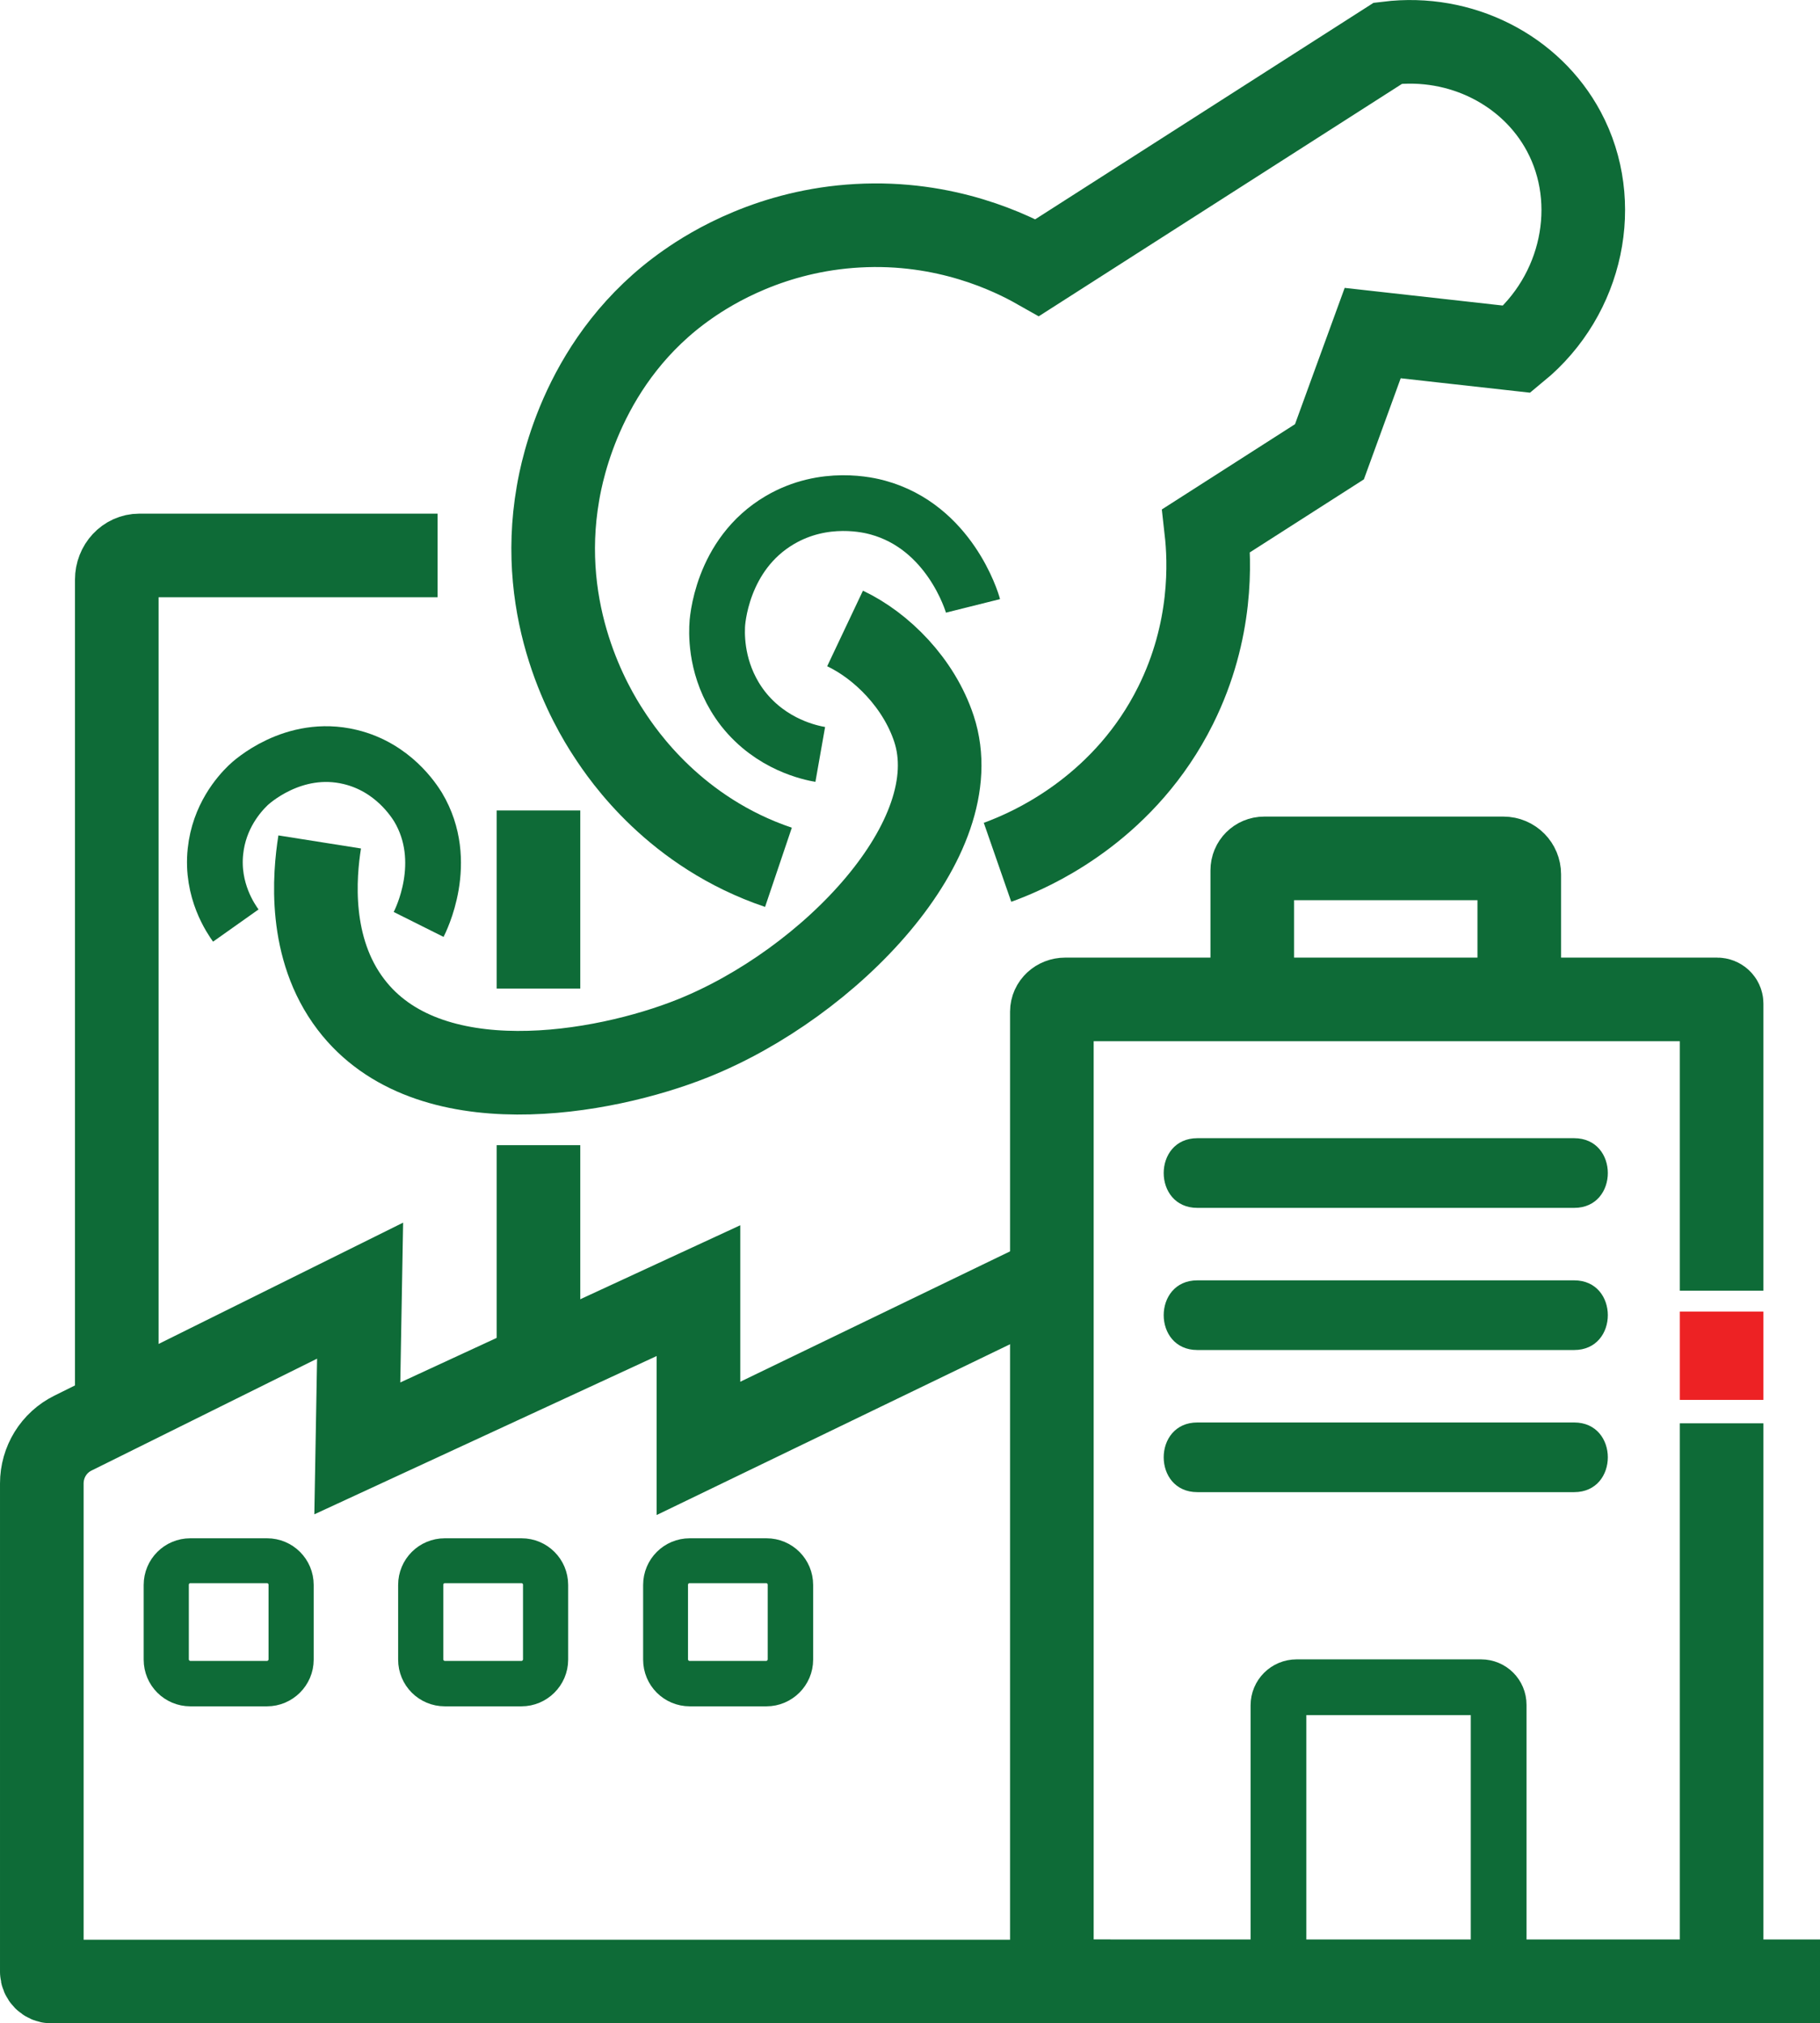
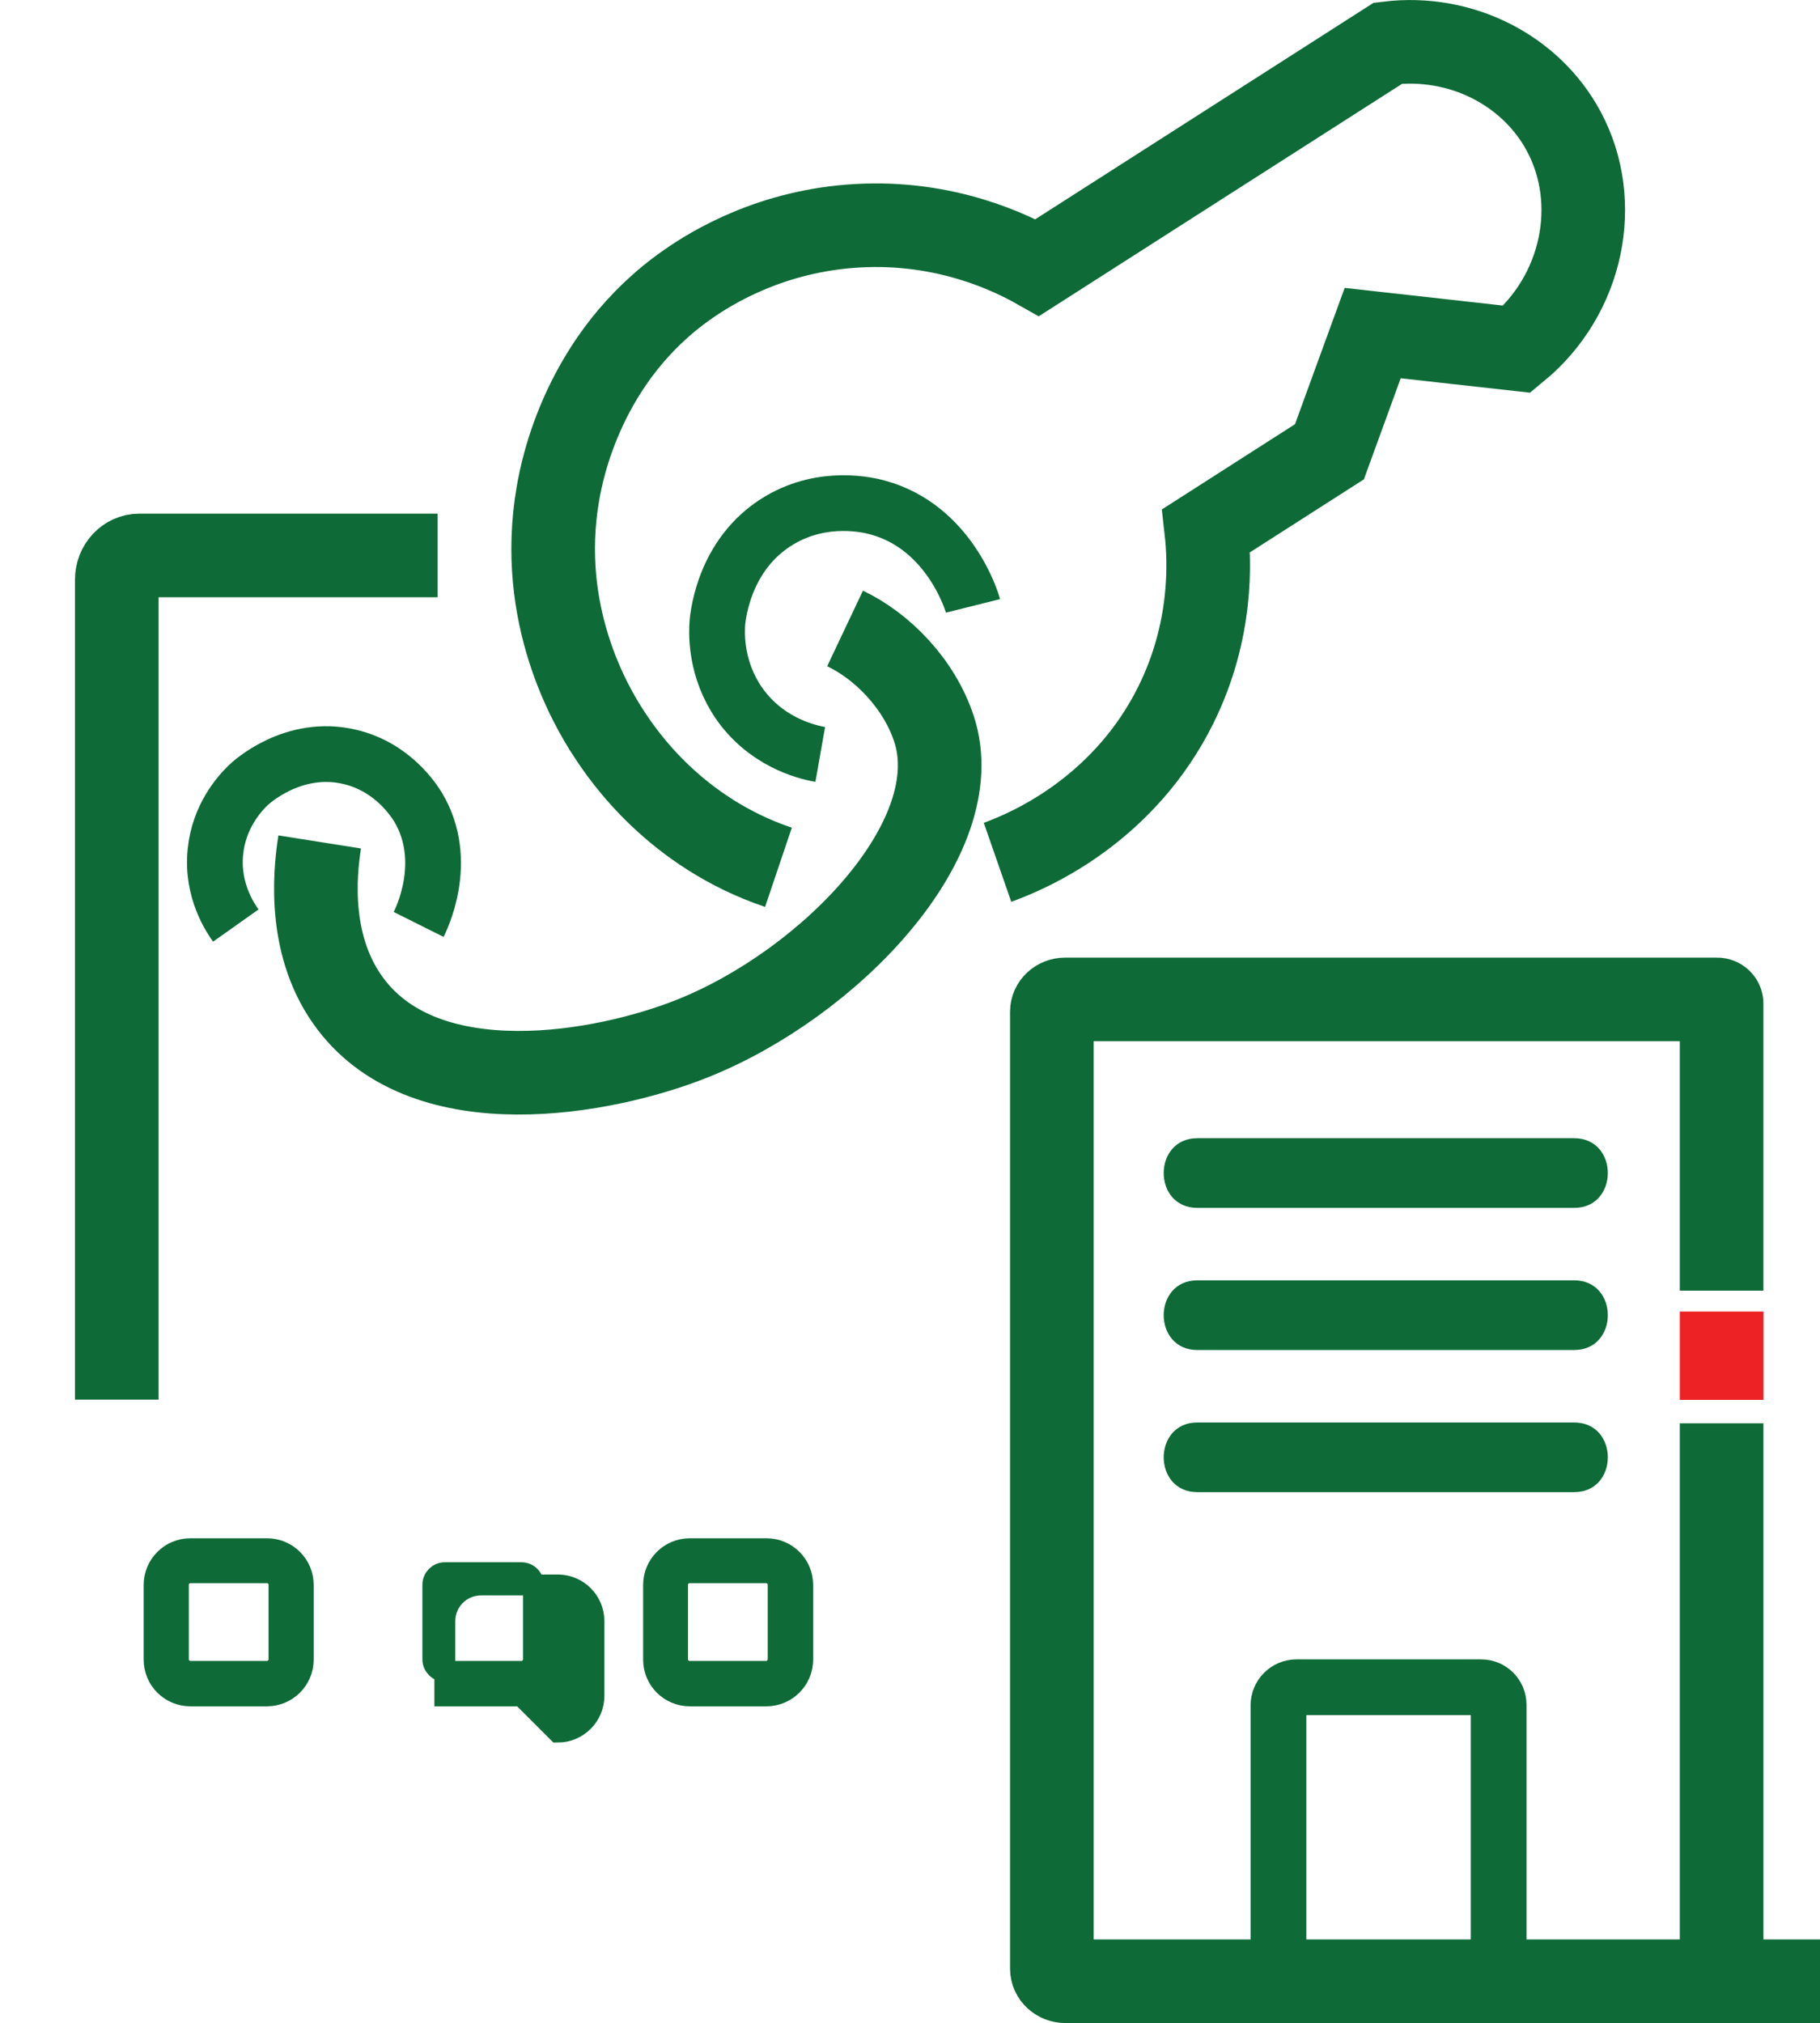
<svg xmlns="http://www.w3.org/2000/svg" id="Layer_2" data-name="Layer 2" viewBox="0 0 65.3 72.59">
  <defs>
    <style>
      .cls-1 {
        stroke-width: 0px;
      }

      .cls-1, .cls-2 {
        fill: #0e6b37;
      }

      .cls-3 {
        stroke: #ed2224;
      }

      .cls-3, .cls-4, .cls-2, .cls-5 {
        stroke-miterlimit: 10;
      }

      .cls-3, .cls-4, .cls-5 {
        fill: none;
      }

      .cls-3, .cls-5 {
        stroke-width: 3px;
      }

      .cls-4 {
        stroke-width: 2px;
      }

      .cls-4, .cls-2, .cls-5 {
        stroke: #0e6b37;
      }

      .cls-2 {
        stroke-width: .75px;
      }
    </style>
  </defs>
  <g id="Layer_1-2" data-name="Layer 1">
-     <line class="cls-5" x1="19.32" y1="29.08" x2="19.32" y2="35.47" />
    <path class="cls-5" d="M4.19,50.22v-29.42c0-.48.36-.87.81-.87h10.7" />
-     <path class="cls-5" d="M37.33,46.04l-12.27,5.93v-5.66l-12.24,5.66.1-5.66-10.3,5.11c-.69.34-1.12,1.04-1.12,1.81v17.52c0,.19.16.35.35.35h37.99" />
    <path class="cls-5" d="M65.3,71.09h-27.07c-.27,0-.49-.2-.49-.45v-34.34c0-.24.21-.44.48-.44h23.39c.09,0,.16.07.16.15v10.3" />
-     <path class="cls-5" d="M44.93,35.09v-3.86c0-.24.19-.43.43-.43h8.58c.32,0,.57.26.57.57v3.72" />
    <path class="cls-2" d="M9.58,60.85h-2.75c-.72,0-1.3-.58-1.3-1.3v-2.68c0-.72.58-1.3,1.3-1.3h2.75c.72,0,1.3.58,1.3,1.3v2.68c0,.72-.59,1.3-1.3,1.3ZM6.83,56.43c-.24,0-.43.2-.43.43v2.68c0,.24.2.43.43.43h2.75c.24,0,.43-.2.43-.43v-2.68c0-.24-.2-.43-.43-.43h-2.75Z" />
-     <path class="cls-2" d="M18.71,60.85h-2.75c-.72,0-1.3-.58-1.3-1.3v-2.68c0-.72.58-1.3,1.3-1.3h2.75c.72,0,1.3.58,1.3,1.3v2.68c0,.72-.59,1.3-1.3,1.3ZM15.96,56.43c-.24,0-.43.2-.43.43v2.68c0,.24.2.43.43.43h2.75c.24,0,.43-.2.43-.43v-2.68c0-.24-.2-.43-.43-.43h-2.75Z" />
+     <path class="cls-2" d="M18.71,60.85h-2.75v-2.68c0-.72.58-1.3,1.3-1.3h2.75c.72,0,1.3.58,1.3,1.3v2.68c0,.72-.59,1.3-1.3,1.3ZM15.96,56.43c-.24,0-.43.2-.43.43v2.68c0,.24.2.43.43.43h2.75c.24,0,.43-.2.43-.43v-2.68c0-.24-.2-.43-.43-.43h-2.75Z" />
    <path class="cls-2" d="M27.5,60.85h-2.75c-.72,0-1.3-.58-1.3-1.3v-2.68c0-.72.58-1.3,1.3-1.3h2.75c.72,0,1.3.58,1.3,1.3v2.68c0,.72-.59,1.3-1.3,1.3ZM24.74,56.43c-.24,0-.43.2-.43.43v2.68c0,.24.2.43.43.43h2.75c.24,0,.43-.2.43-.43v-2.68c0-.24-.2-.43-.43-.43h-2.75Z" />
    <path class="cls-4" d="M45.87,70.41v-9.22c0-.36.29-.65.65-.65h6.62c.35,0,.63.28.63.63v9.23" />
-     <line class="cls-5" x1="19.32" y1="41.09" x2="19.32" y2="49.26" />
    <path class="cls-1" d="M42.96,43.34h13.52c1.61,0,1.61-2.5,0-2.5h-13.52c-1.61,0-1.61,2.5,0,2.5h0Z" />
    <path class="cls-1" d="M42.96,48.44h13.52c1.61,0,1.61-2.5,0-2.5h-13.52c-1.61,0-1.61,2.5,0,2.5h0Z" />
    <path class="cls-1" d="M42.96,53.54h13.52c1.61,0,1.61-2.5,0-2.5h-13.52c-1.61,0-1.61,2.5,0,2.5h0Z" />
    <line class="cls-5" x1="61.77" y1="51.07" x2="61.77" y2="70.17" />
    <line class="cls-3" x1="61.77" y1="47.06" x2="61.77" y2="50.23" />
    <path class="cls-4" d="M8.46,33.21c-.17-.24-.88-1.25-.73-2.66.13-1.25.84-2.05,1.17-2.37.09-.09,1.62-1.51,3.66-1.02,1.55.37,2.3,1.58,2.44,1.8,1.17,1.96.08,4.09.02,4.21" />
    <path class="cls-5" d="M27.93,31.12c-3.7-1.25-5.56-3.99-6.08-4.79-.64-.97-2.59-4.27-1.83-8.63.14-.81.9-4.88,4.66-7.5.87-.61,3.02-1.93,6.09-2.1,3.18-.18,5.53.98,6.45,1.5L49.8,1.55c2.61-.32,5.13.96,6.31,3.17,1.36,2.54.69,5.86-1.68,7.81-1.73-.19-3.46-.39-5.18-.58-.52,1.42-1.03,2.84-1.55,4.26l-4.42,2.83c.12,1.07.24,3.58-1.1,6.27-1.79,3.6-4.94,5.03-5.83,5.41-.15.06-.33.14-.56.22" />
    <path class="cls-4" d="M29.43,27.07c-.34-.06-1.75-.34-2.77-1.64-.9-1.16-.95-2.41-.93-2.94,0-.15.14-2.59,2.25-3.83,1.6-.94,3.22-.53,3.51-.45,2.57.7,3.38,3.37,3.42,3.53" />
    <path class="cls-5" d="M11.47,30.21c-.19,1.2-.42,3.81,1.12,5.83,2.76,3.63,9.06,2.5,12.26,1.22,4.91-1.96,9.95-7.19,8.66-11.11-.54-1.64-1.88-2.98-3.19-3.6" />
  </g>
</svg>